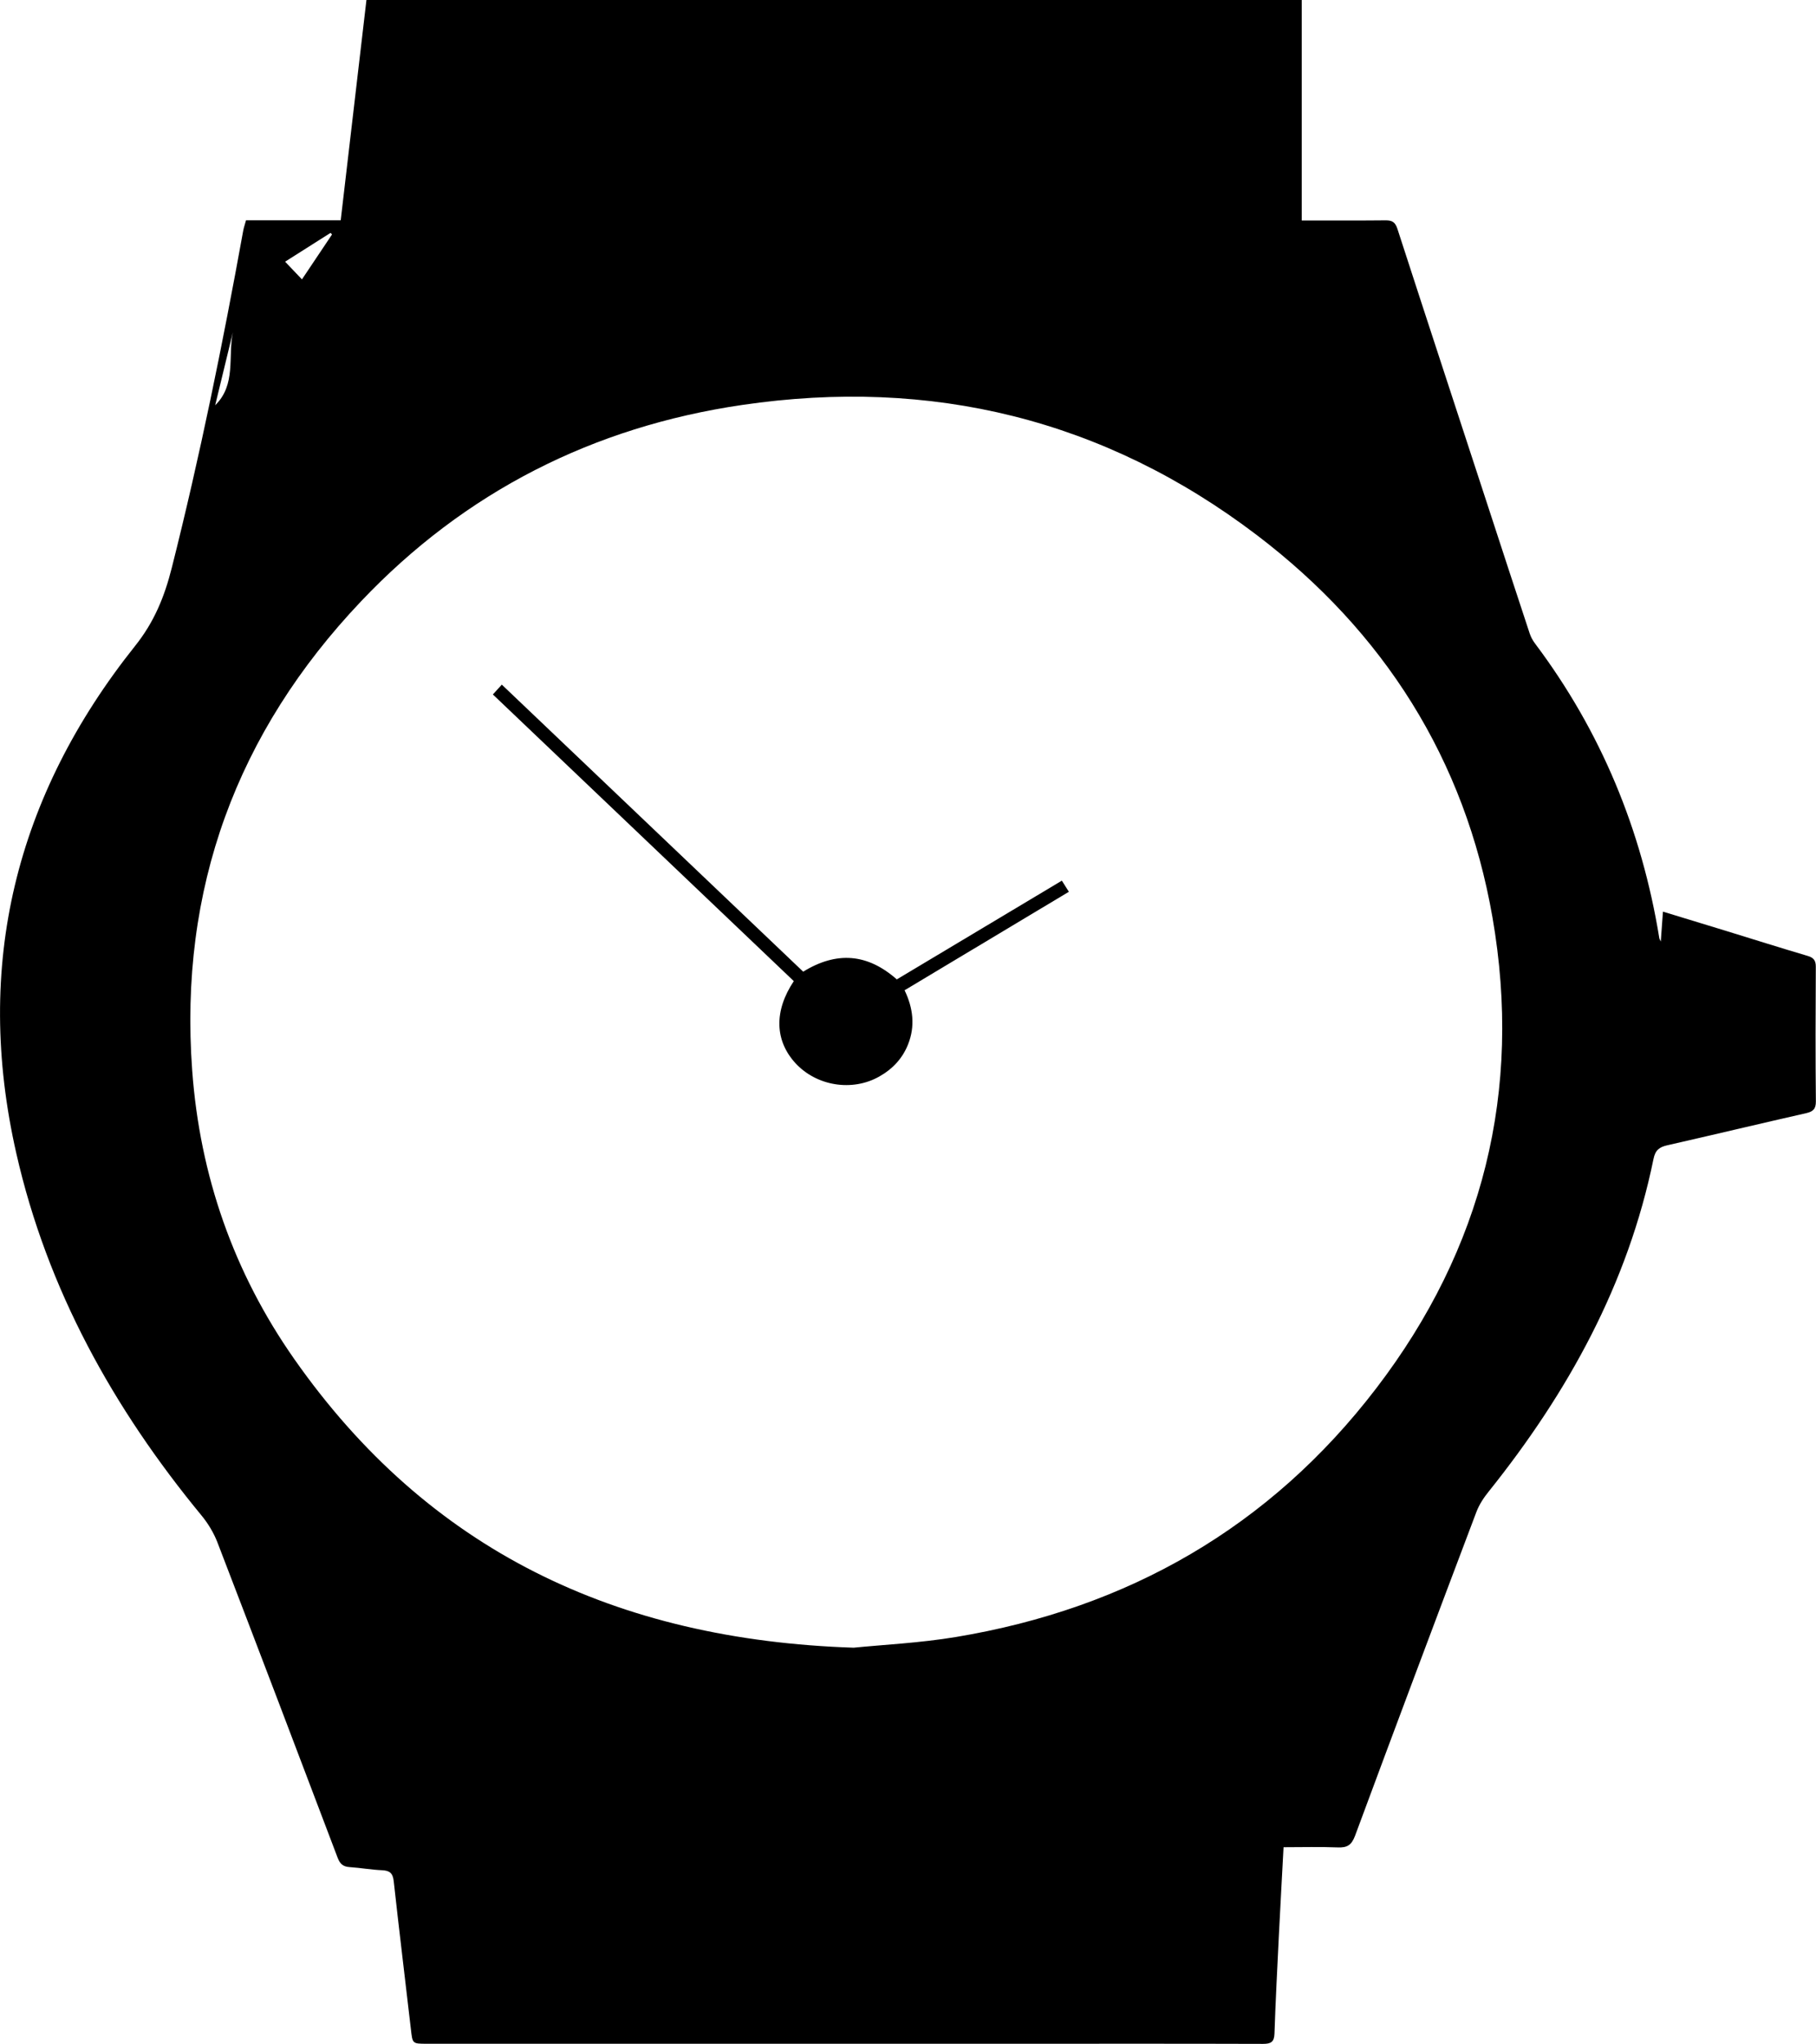
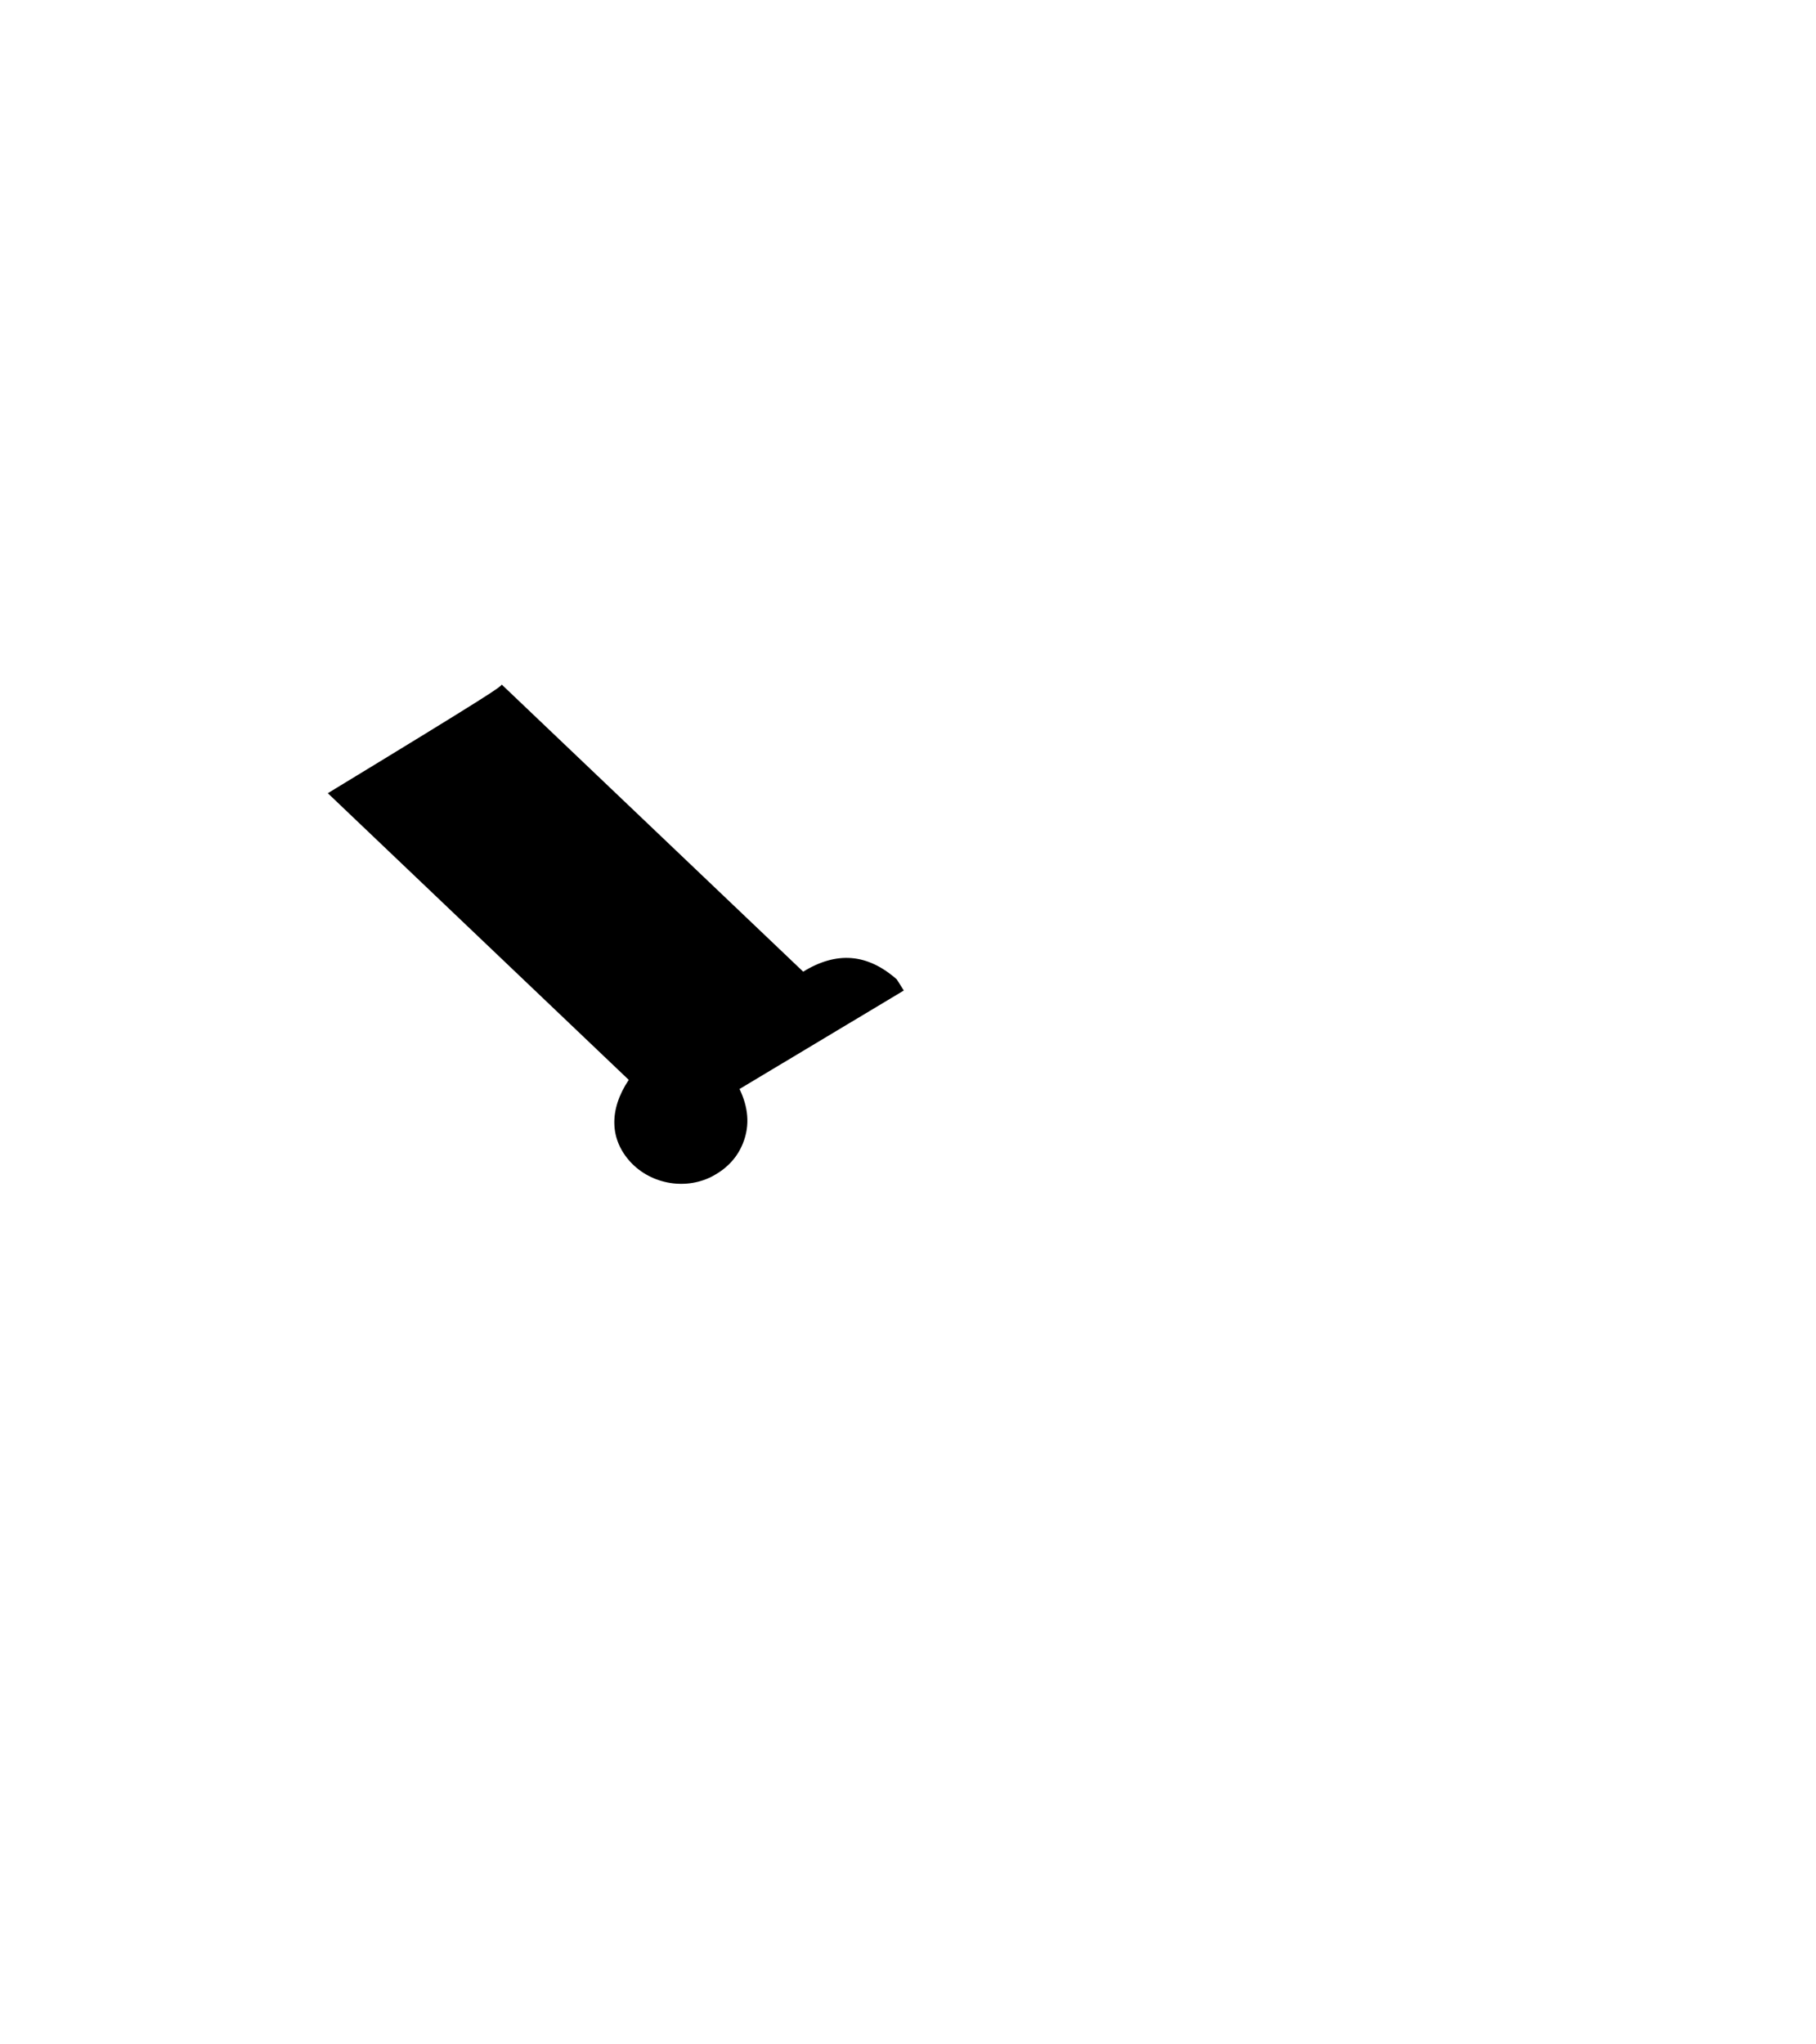
<svg xmlns="http://www.w3.org/2000/svg" version="1.1" id="Calque_1" x="0px" y="0px" width="28.441px" height="32px" viewBox="0 0 28.441 32" enable-background="new 0 0 28.441 32" xml:space="preserve">
  <g>
-     <path fill-rule="evenodd" clip-rule="evenodd" d="M3.853,3.449c0.492,0,0.983,0,1.483,0C5.472,2.291,5.605,1.149,5.739,0   c4.883,0,9.757,0,14.648,0c0,1.144,0,2.286,0,3.452c0.074,0,0.133,0,0.19,0c0.373,0,0.746,0.002,1.119-0.002   c0.101-0.001,0.152,0.022,0.188,0.129c0.466,1.438,0.938,2.872,1.407,4.308c0.222,0.677,0.441,1.354,0.665,2.028   c0.018,0.056,0.048,0.111,0.083,0.158c1.034,1.376,1.672,2.919,1.948,4.615c0.001,0.01,0.008,0.019,0.023,0.053   c0.012-0.164,0.022-0.306,0.034-0.468c0.336,0.103,0.658,0.2,0.98,0.299c0.429,0.132,0.856,0.267,1.286,0.394   c0.095,0.028,0.129,0.073,0.128,0.172c-0.004,0.703-0.006,1.405,0.001,2.106c0.001,0.121-0.046,0.159-0.151,0.184   c-0.727,0.165-1.45,0.338-2.176,0.503c-0.124,0.028-0.188,0.075-0.216,0.214c-0.401,1.962-1.341,3.658-2.58,5.206   c-0.078,0.096-0.149,0.204-0.193,0.319c-0.639,1.689-1.274,3.38-1.902,5.074c-0.056,0.147-0.125,0.186-0.271,0.18   c-0.277-0.011-0.557-0.003-0.848-0.003c-0.024,0.463-0.05,0.91-0.072,1.356c-0.025,0.52-0.053,1.04-0.07,1.561   C19.956,31.97,19.905,32,19.781,32c-1.271-0.004-2.545-0.002-3.816-0.002c-3.094,0-6.188,0-9.281,0   c-0.228,0-0.223-0.001-0.249-0.229c-0.089-0.772-0.184-1.545-0.269-2.318c-0.014-0.125-0.064-0.165-0.185-0.17   c-0.169-0.007-0.337-0.038-0.507-0.049c-0.102-0.007-0.149-0.05-0.186-0.146c-0.624-1.647-1.251-3.296-1.884-4.941   c-0.058-0.149-0.146-0.294-0.248-0.418C1.774,22.05,0.74,20.19,0.256,18.06c-0.67-2.945-0.013-5.598,1.859-7.946   c0.3-0.375,0.461-0.771,0.575-1.223c0.441-1.747,0.799-3.513,1.12-5.284C3.819,3.559,3.836,3.513,3.853,3.449z M13.369,25.797   c0.457-0.046,1.033-0.073,1.6-0.167c2.694-0.447,4.92-1.719,6.584-3.893c1.673-2.184,2.292-4.662,1.821-7.375   c-0.431-2.474-1.7-4.471-3.691-5.985c-2.389-1.815-5.099-2.472-8.059-2.037C9.291,6.682,7.282,7.699,5.657,9.412   c-1.951,2.055-2.855,4.508-2.647,7.347c0.12,1.649,0.651,3.167,1.598,4.518C6.704,24.269,9.643,25.674,13.369,25.797z M4.465,4.097   c0.093,0.099,0.173,0.183,0.264,0.277C4.894,4.127,5.047,3.898,5.2,3.671C5.192,3.662,5.185,3.654,5.177,3.646   C4.944,3.793,4.713,3.939,4.465,4.097z M3.647,5.203C3.555,5.584,3.463,5.965,3.37,6.345C3.701,6.021,3.568,5.588,3.647,5.203z" />
-     <path fill-rule="evenodd" clip-rule="evenodd" d="M7.859,10.719c1.579,1.503,3.149,2.998,4.72,4.494   c0.523-0.322,1.007-0.285,1.466,0.121c0.859-0.514,1.718-1.027,2.585-1.546c0.038,0.06,0.069,0.109,0.11,0.174   c-0.859,0.515-1.712,1.026-2.573,1.542c0.134,0.279,0.168,0.561,0.055,0.846c-0.088,0.223-0.244,0.388-0.452,0.505   c-0.423,0.239-0.979,0.15-1.311-0.208c-0.325-0.354-0.34-0.817-0.027-1.286c-1.566-1.492-3.136-2.987-4.713-4.488   C7.768,10.818,7.811,10.772,7.859,10.719z" />
+     <path fill-rule="evenodd" clip-rule="evenodd" d="M7.859,10.719c1.579,1.503,3.149,2.998,4.72,4.494   c0.523-0.322,1.007-0.285,1.466,0.121c0.038,0.06,0.069,0.109,0.11,0.174   c-0.859,0.515-1.712,1.026-2.573,1.542c0.134,0.279,0.168,0.561,0.055,0.846c-0.088,0.223-0.244,0.388-0.452,0.505   c-0.423,0.239-0.979,0.15-1.311-0.208c-0.325-0.354-0.34-0.817-0.027-1.286c-1.566-1.492-3.136-2.987-4.713-4.488   C7.768,10.818,7.811,10.772,7.859,10.719z" />
  </g>
</svg>